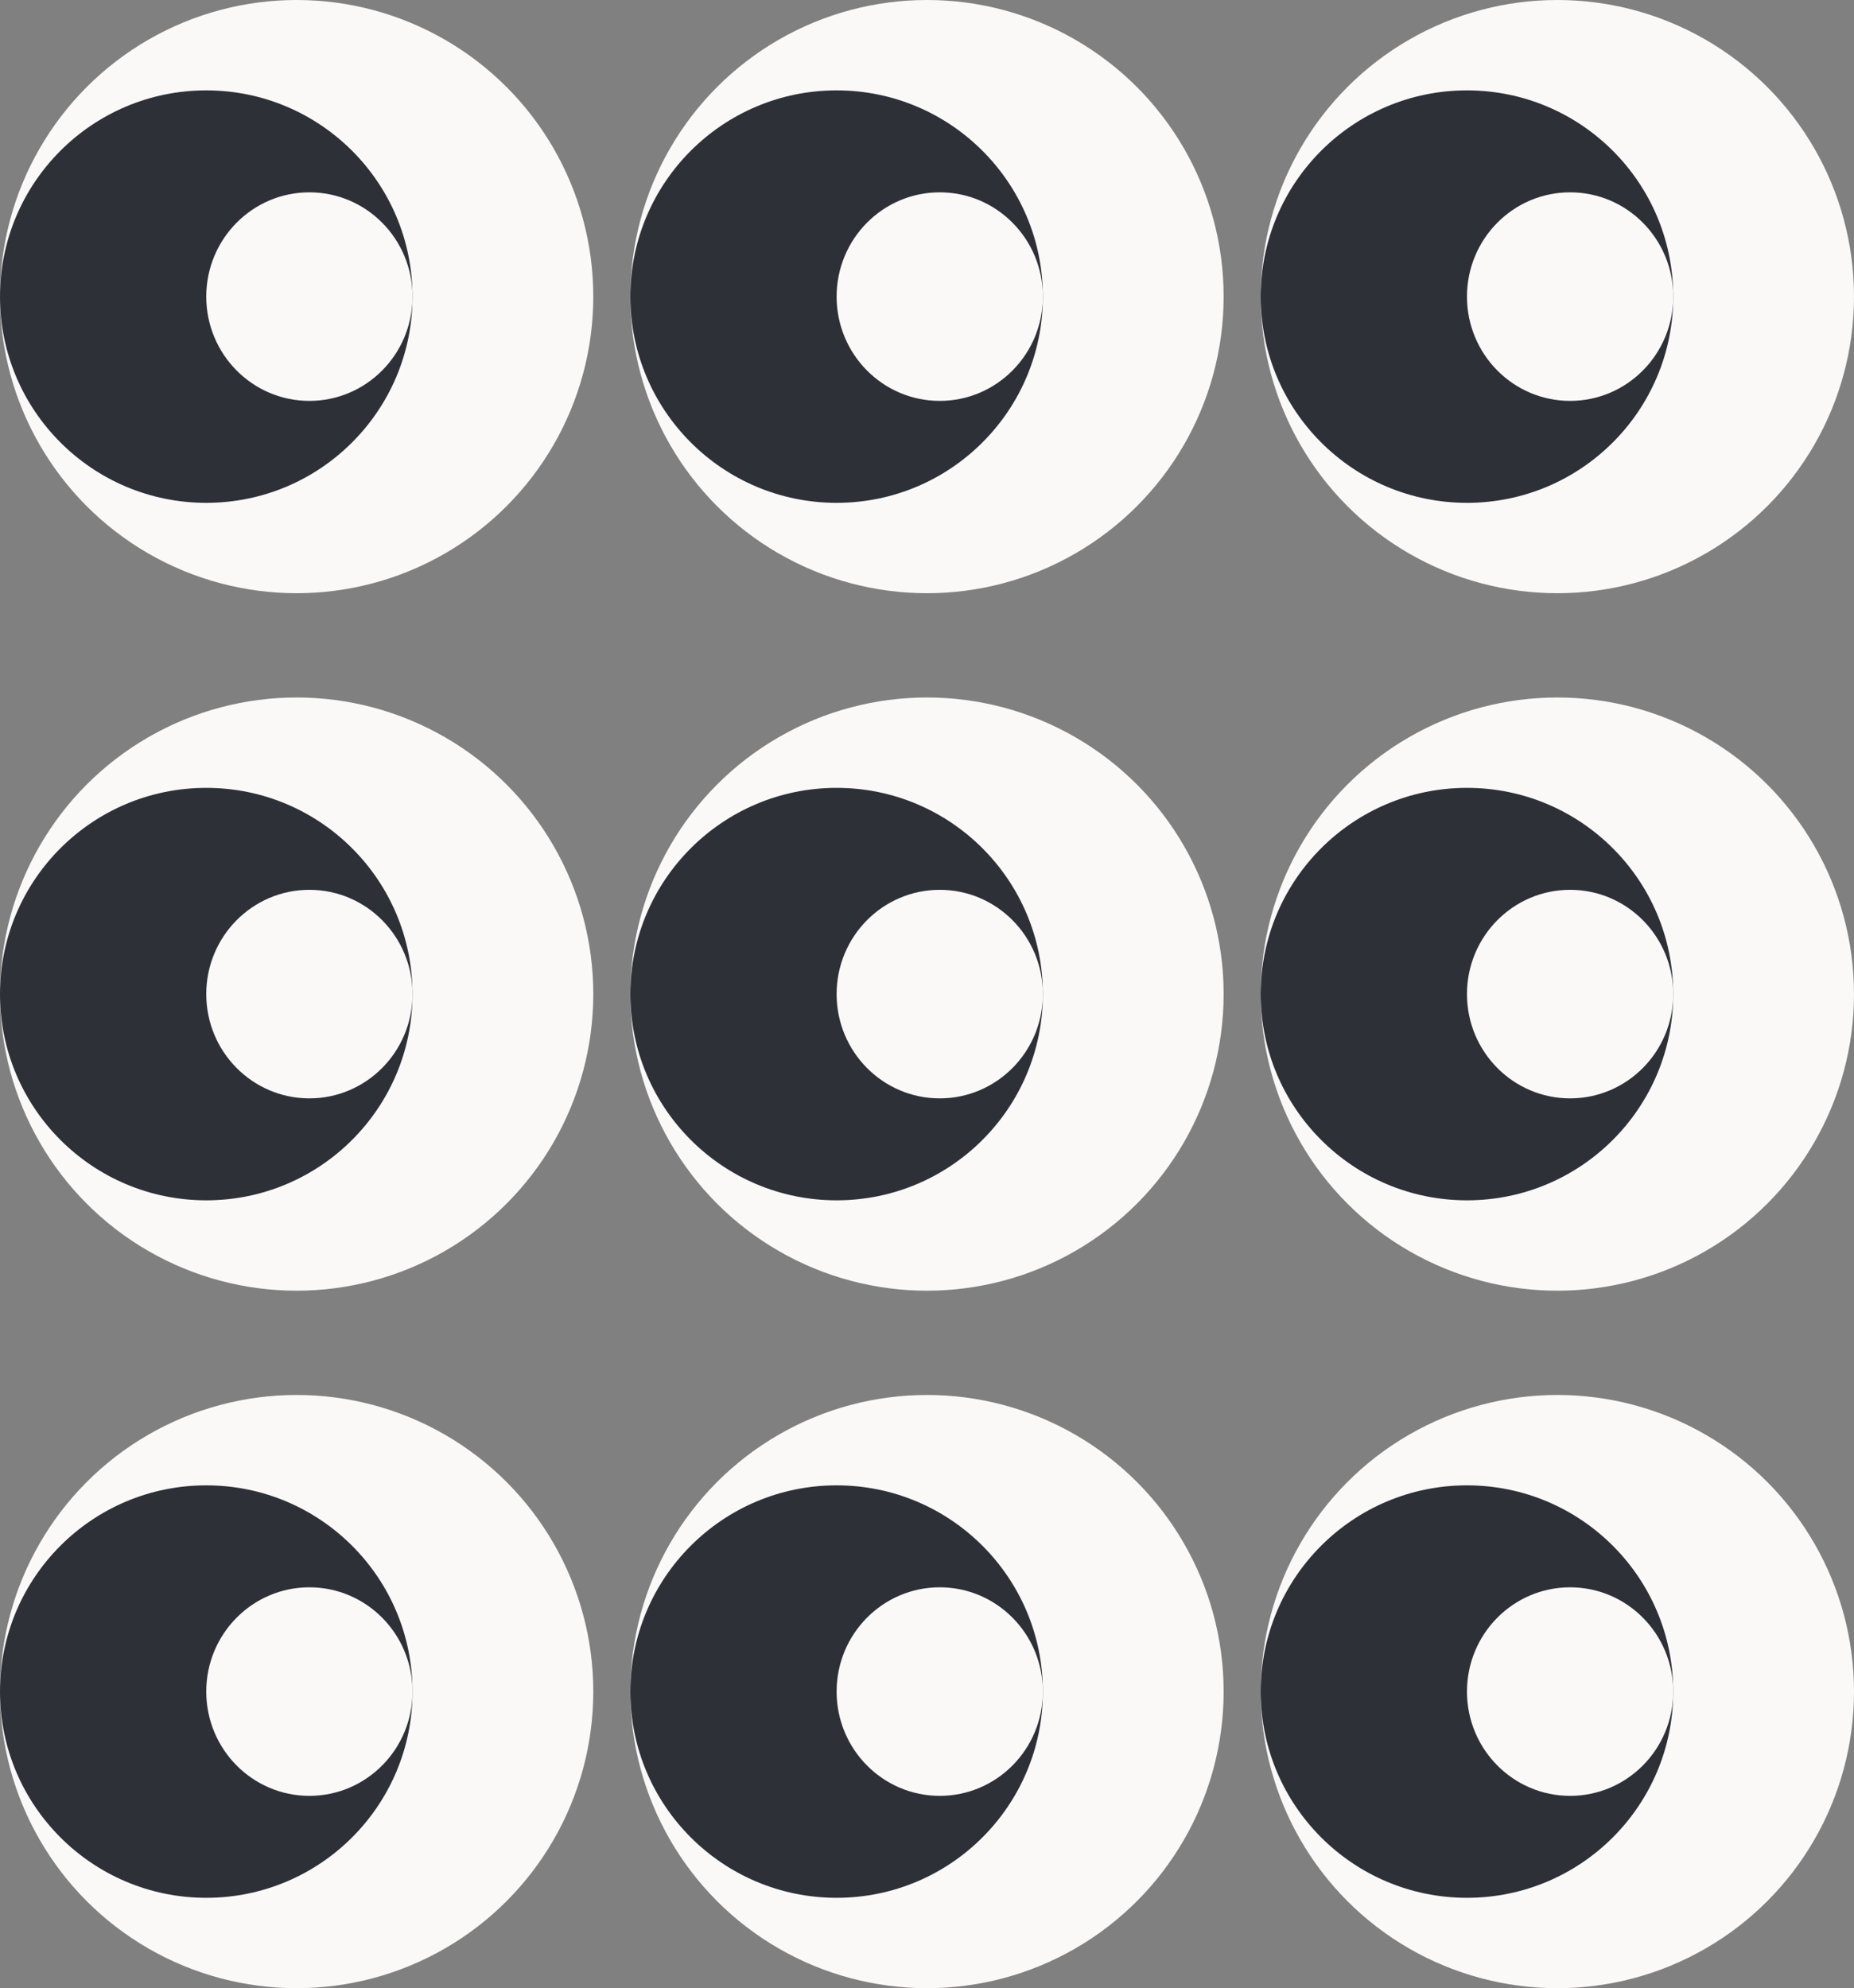
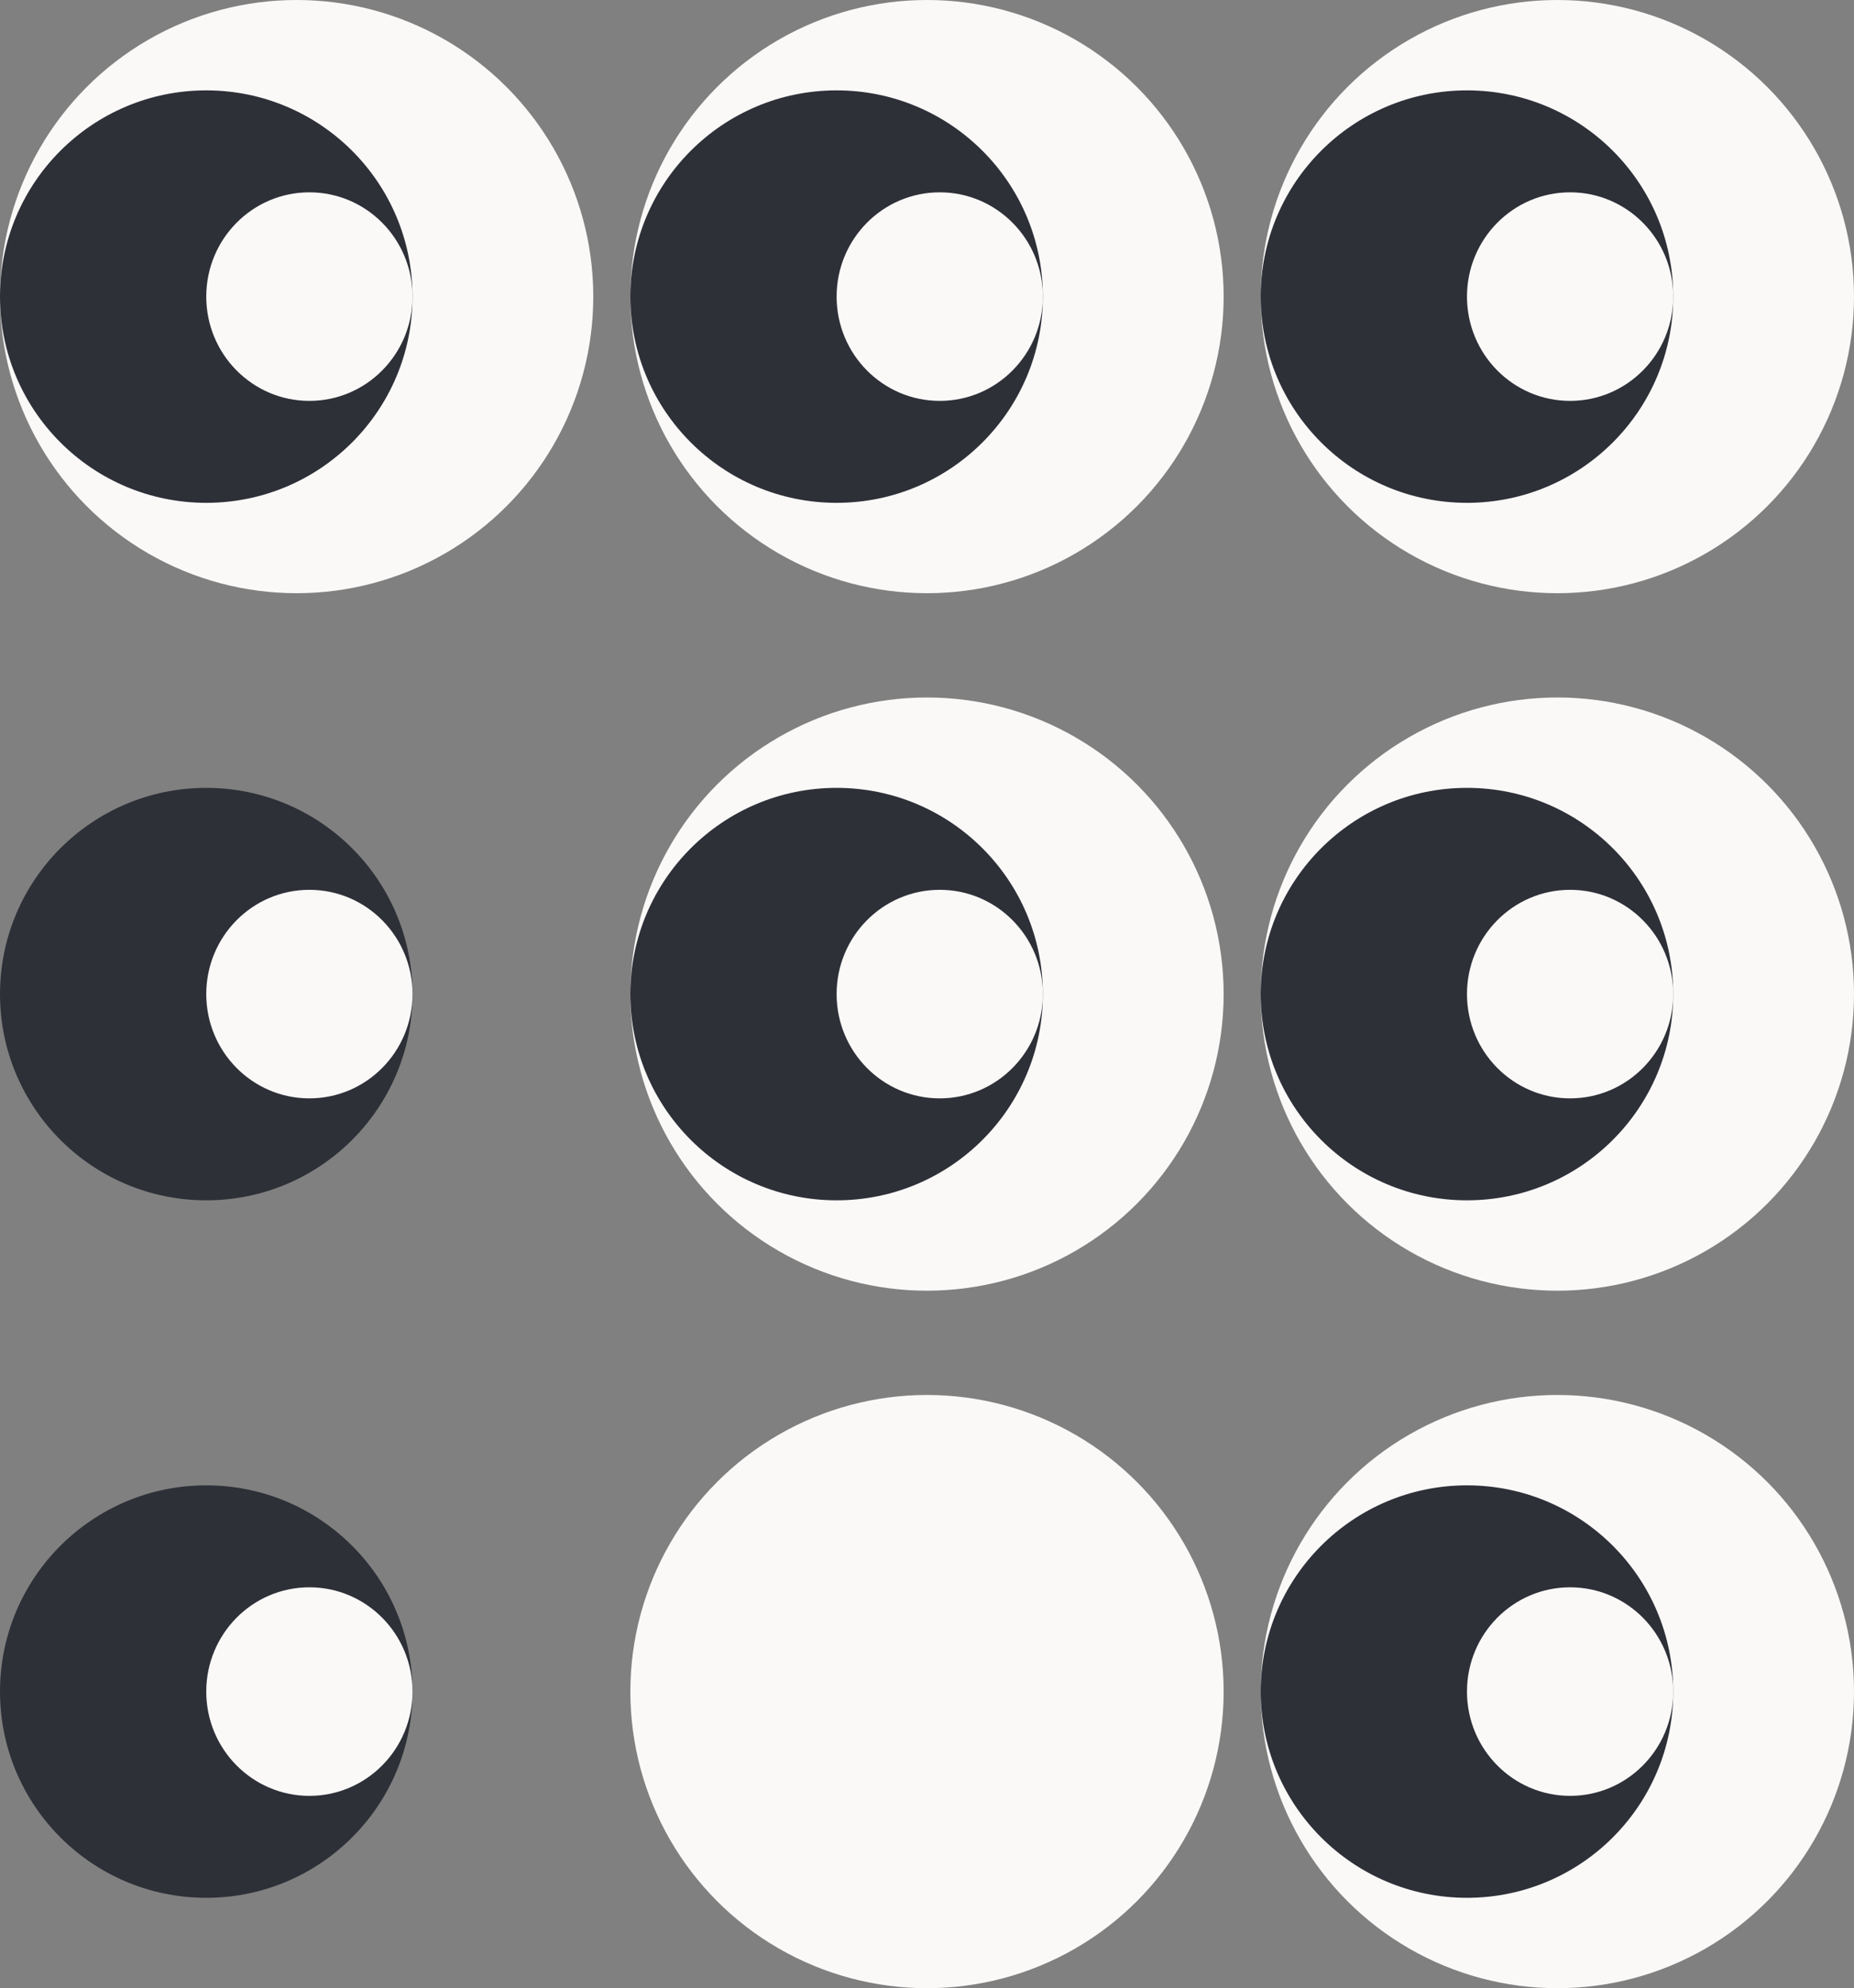
<svg xmlns="http://www.w3.org/2000/svg" width="800" height="858" viewBox="0 0 800 858">
  <rect x="0" y="0" width="800" height="858" fill="#808080" stroke="none" />
  <g transform="translate(-140 -111)">
    <circle cx="128" cy="128" r="128" transform="translate(140 111)" fill="#faf9f8" />
    <circle cx="89" cy="89" r="89" transform="translate(140 150)" fill="#2e3038" />
    <ellipse cx="44.5" cy="45" rx="44.5" ry="45" transform="translate(229 194)" fill="#faf9f8" />
    <circle cx="128" cy="128" r="128" transform="translate(412 111)" fill="#faf9f8" />
    <circle cx="89" cy="89" r="89" transform="translate(412 150)" fill="#2e3038" />
    <ellipse cx="44.5" cy="45" rx="44.5" ry="45" transform="translate(501 194)" fill="#faf9f8" />
    <circle cx="128" cy="128" r="128" transform="translate(684 111)" fill="#faf9f8" />
    <circle cx="89" cy="89" r="89" transform="translate(684 150)" fill="#2e3038" />
    <ellipse cx="44.5" cy="45" rx="44.5" ry="45" transform="translate(773 194)" fill="#faf9f8" />
-     <circle cx="128" cy="128" r="128" transform="translate(140 412)" fill="#faf9f8" />
    <circle cx="89" cy="89" r="89" transform="translate(140 451)" fill="#2e3038" />
    <ellipse cx="44.5" cy="45" rx="44.5" ry="45" transform="translate(229 495)" fill="#faf9f8" />
    <circle cx="128" cy="128" r="128" transform="translate(412 412)" fill="#faf9f8" />
    <circle cx="89" cy="89" r="89" transform="translate(412 451)" fill="#2e3038" />
    <ellipse cx="44.5" cy="45" rx="44.5" ry="45" transform="translate(501 495)" fill="#faf9f8" />
    <circle cx="128" cy="128" r="128" transform="translate(684 412)" fill="#faf9f8" />
    <circle cx="89" cy="89" r="89" transform="translate(684 451)" fill="#2e3038" />
    <ellipse cx="44.5" cy="45" rx="44.5" ry="45" transform="translate(773 495)" fill="#faf9f8" />
-     <circle cx="128" cy="128" r="128" transform="translate(140 713)" fill="#faf9f8" />
    <circle cx="89" cy="89" r="89" transform="translate(140 752)" fill="#2e3038" />
    <ellipse cx="44.5" cy="45" rx="44.5" ry="45" transform="translate(229 796)" fill="#faf9f8" />
    <circle cx="128" cy="128" r="128" transform="translate(412 713)" fill="#faf9f8" />
-     <circle cx="89" cy="89" r="89" transform="translate(412 752)" fill="#2e3038" />
    <ellipse cx="44.5" cy="45" rx="44.5" ry="45" transform="translate(501 796)" fill="#faf9f8" />
    <circle cx="128" cy="128" r="128" transform="translate(684 713)" fill="#faf9f8" />
    <circle cx="89" cy="89" r="89" transform="translate(684 752)" fill="#2e3038" />
    <ellipse cx="44.5" cy="45" rx="44.5" ry="45" transform="translate(773 796)" fill="#faf9f8" />
  </g>
</svg>